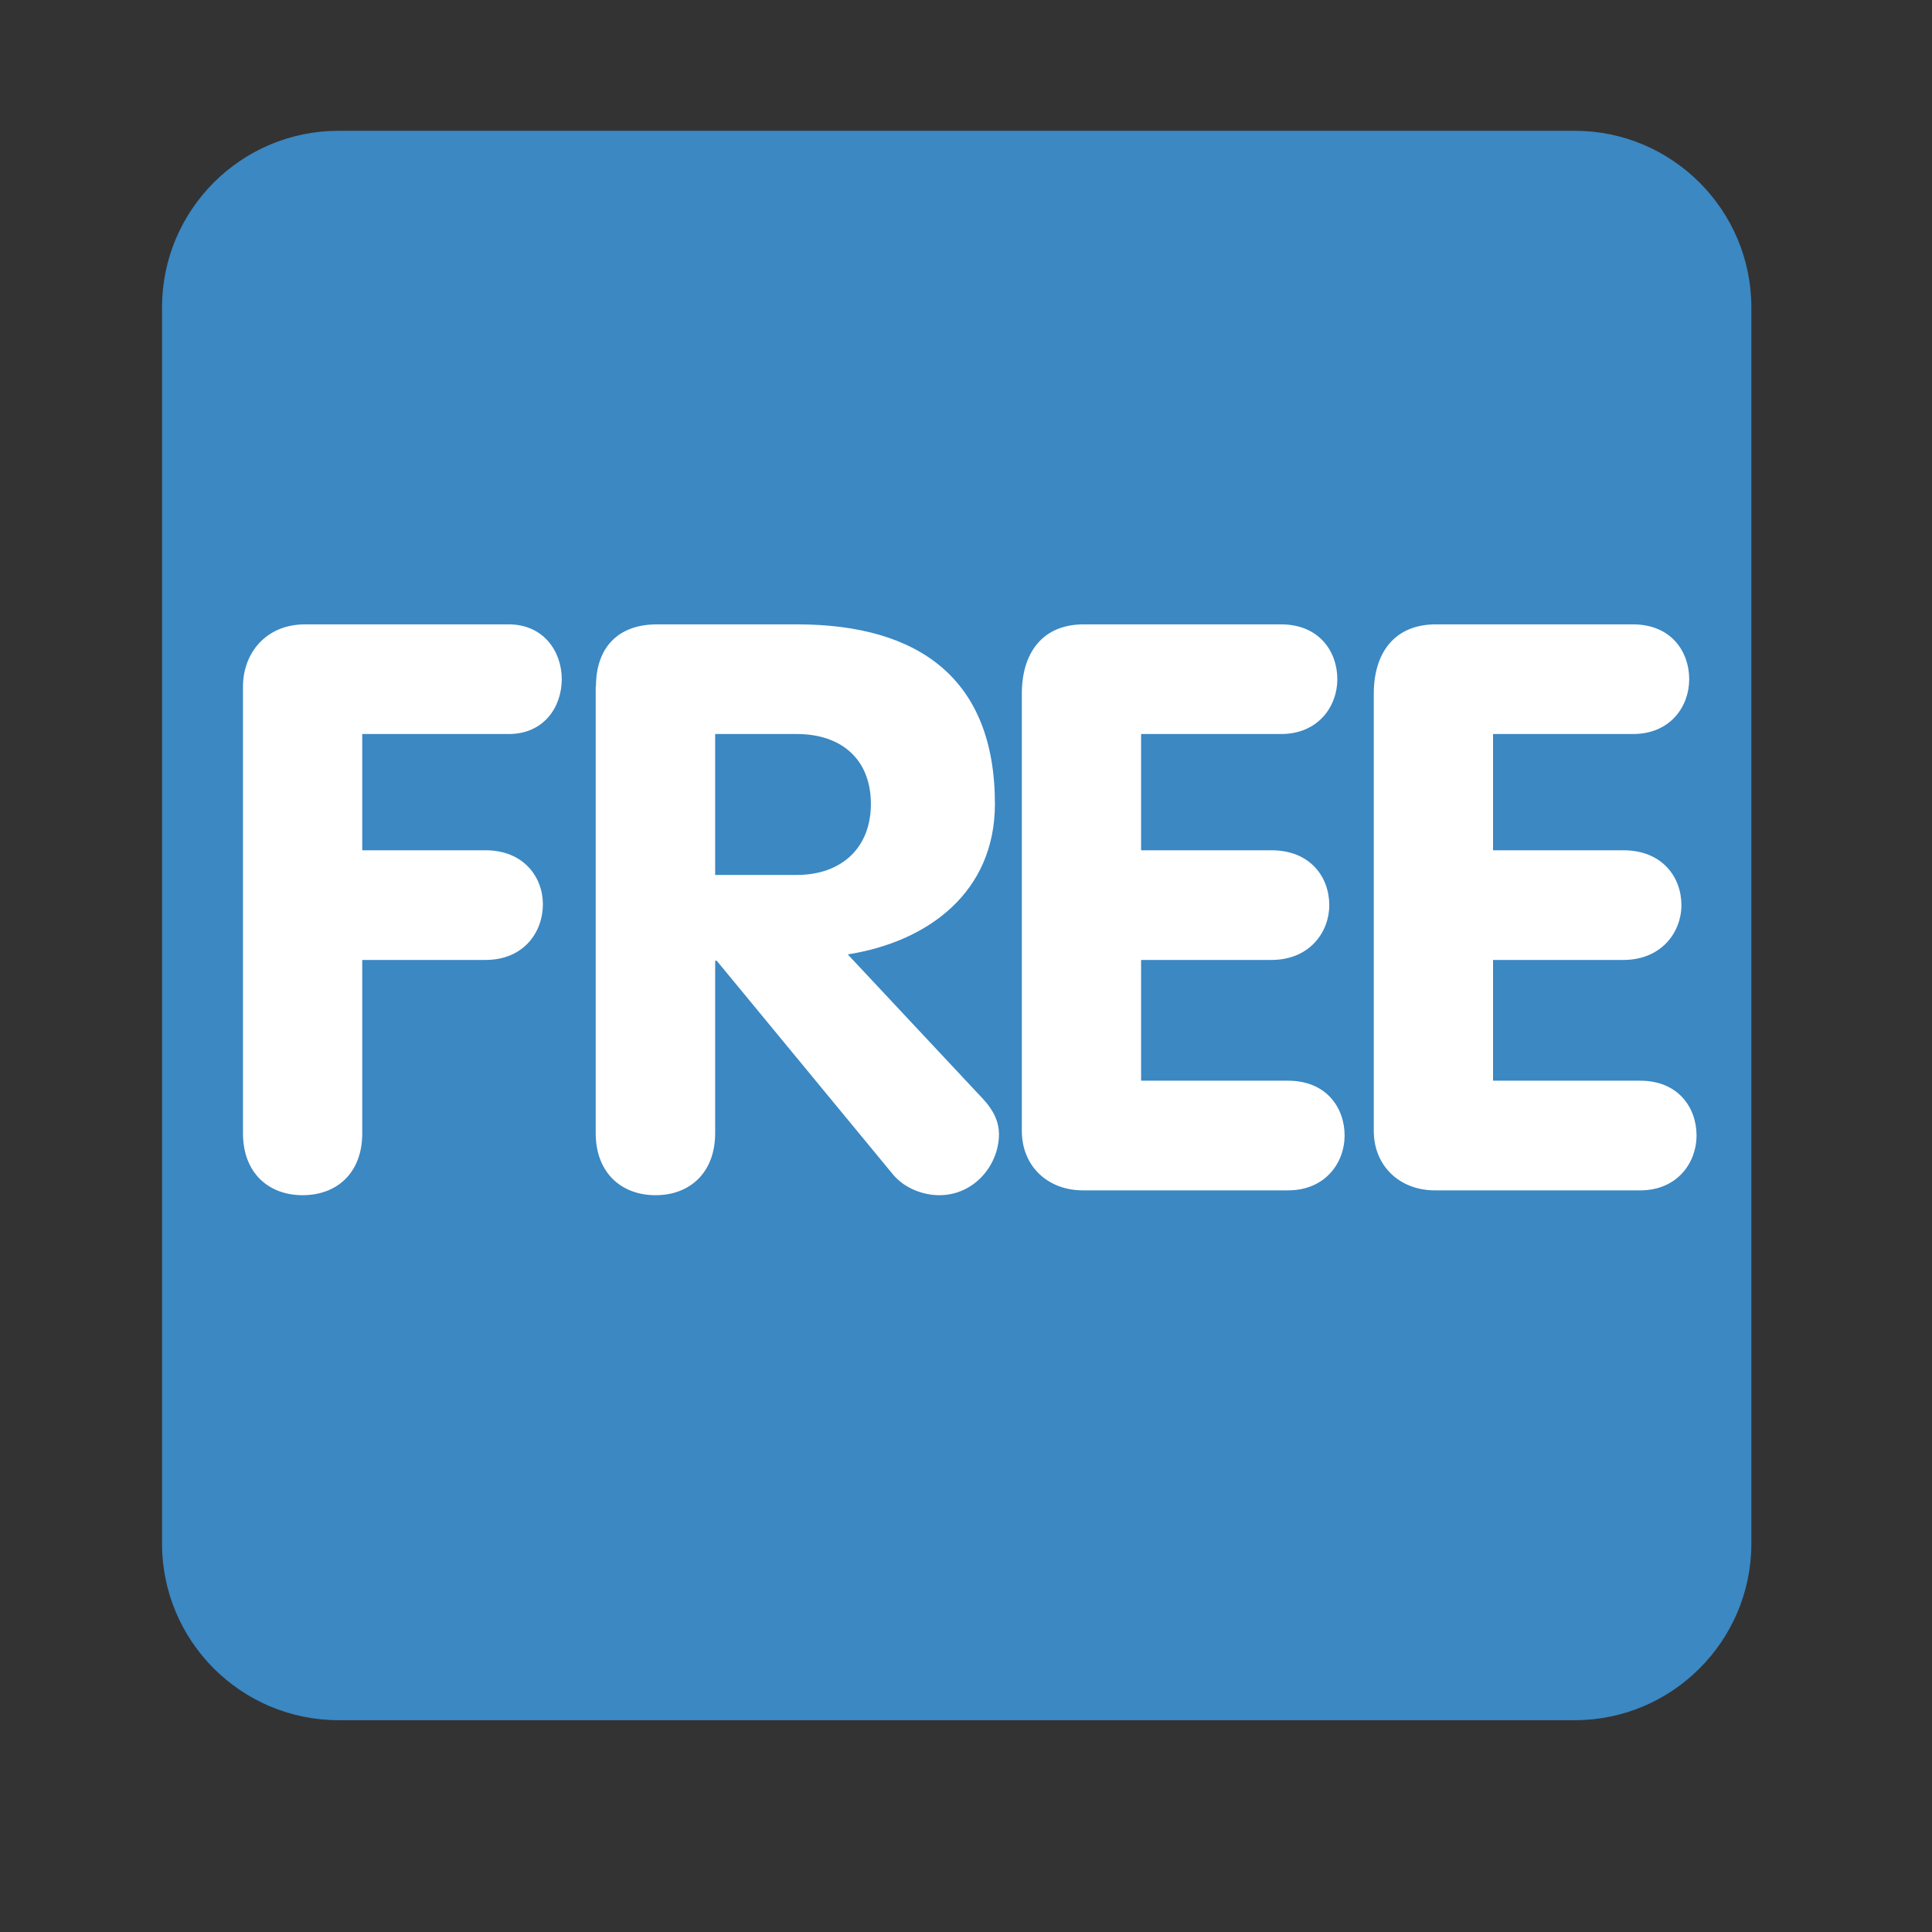
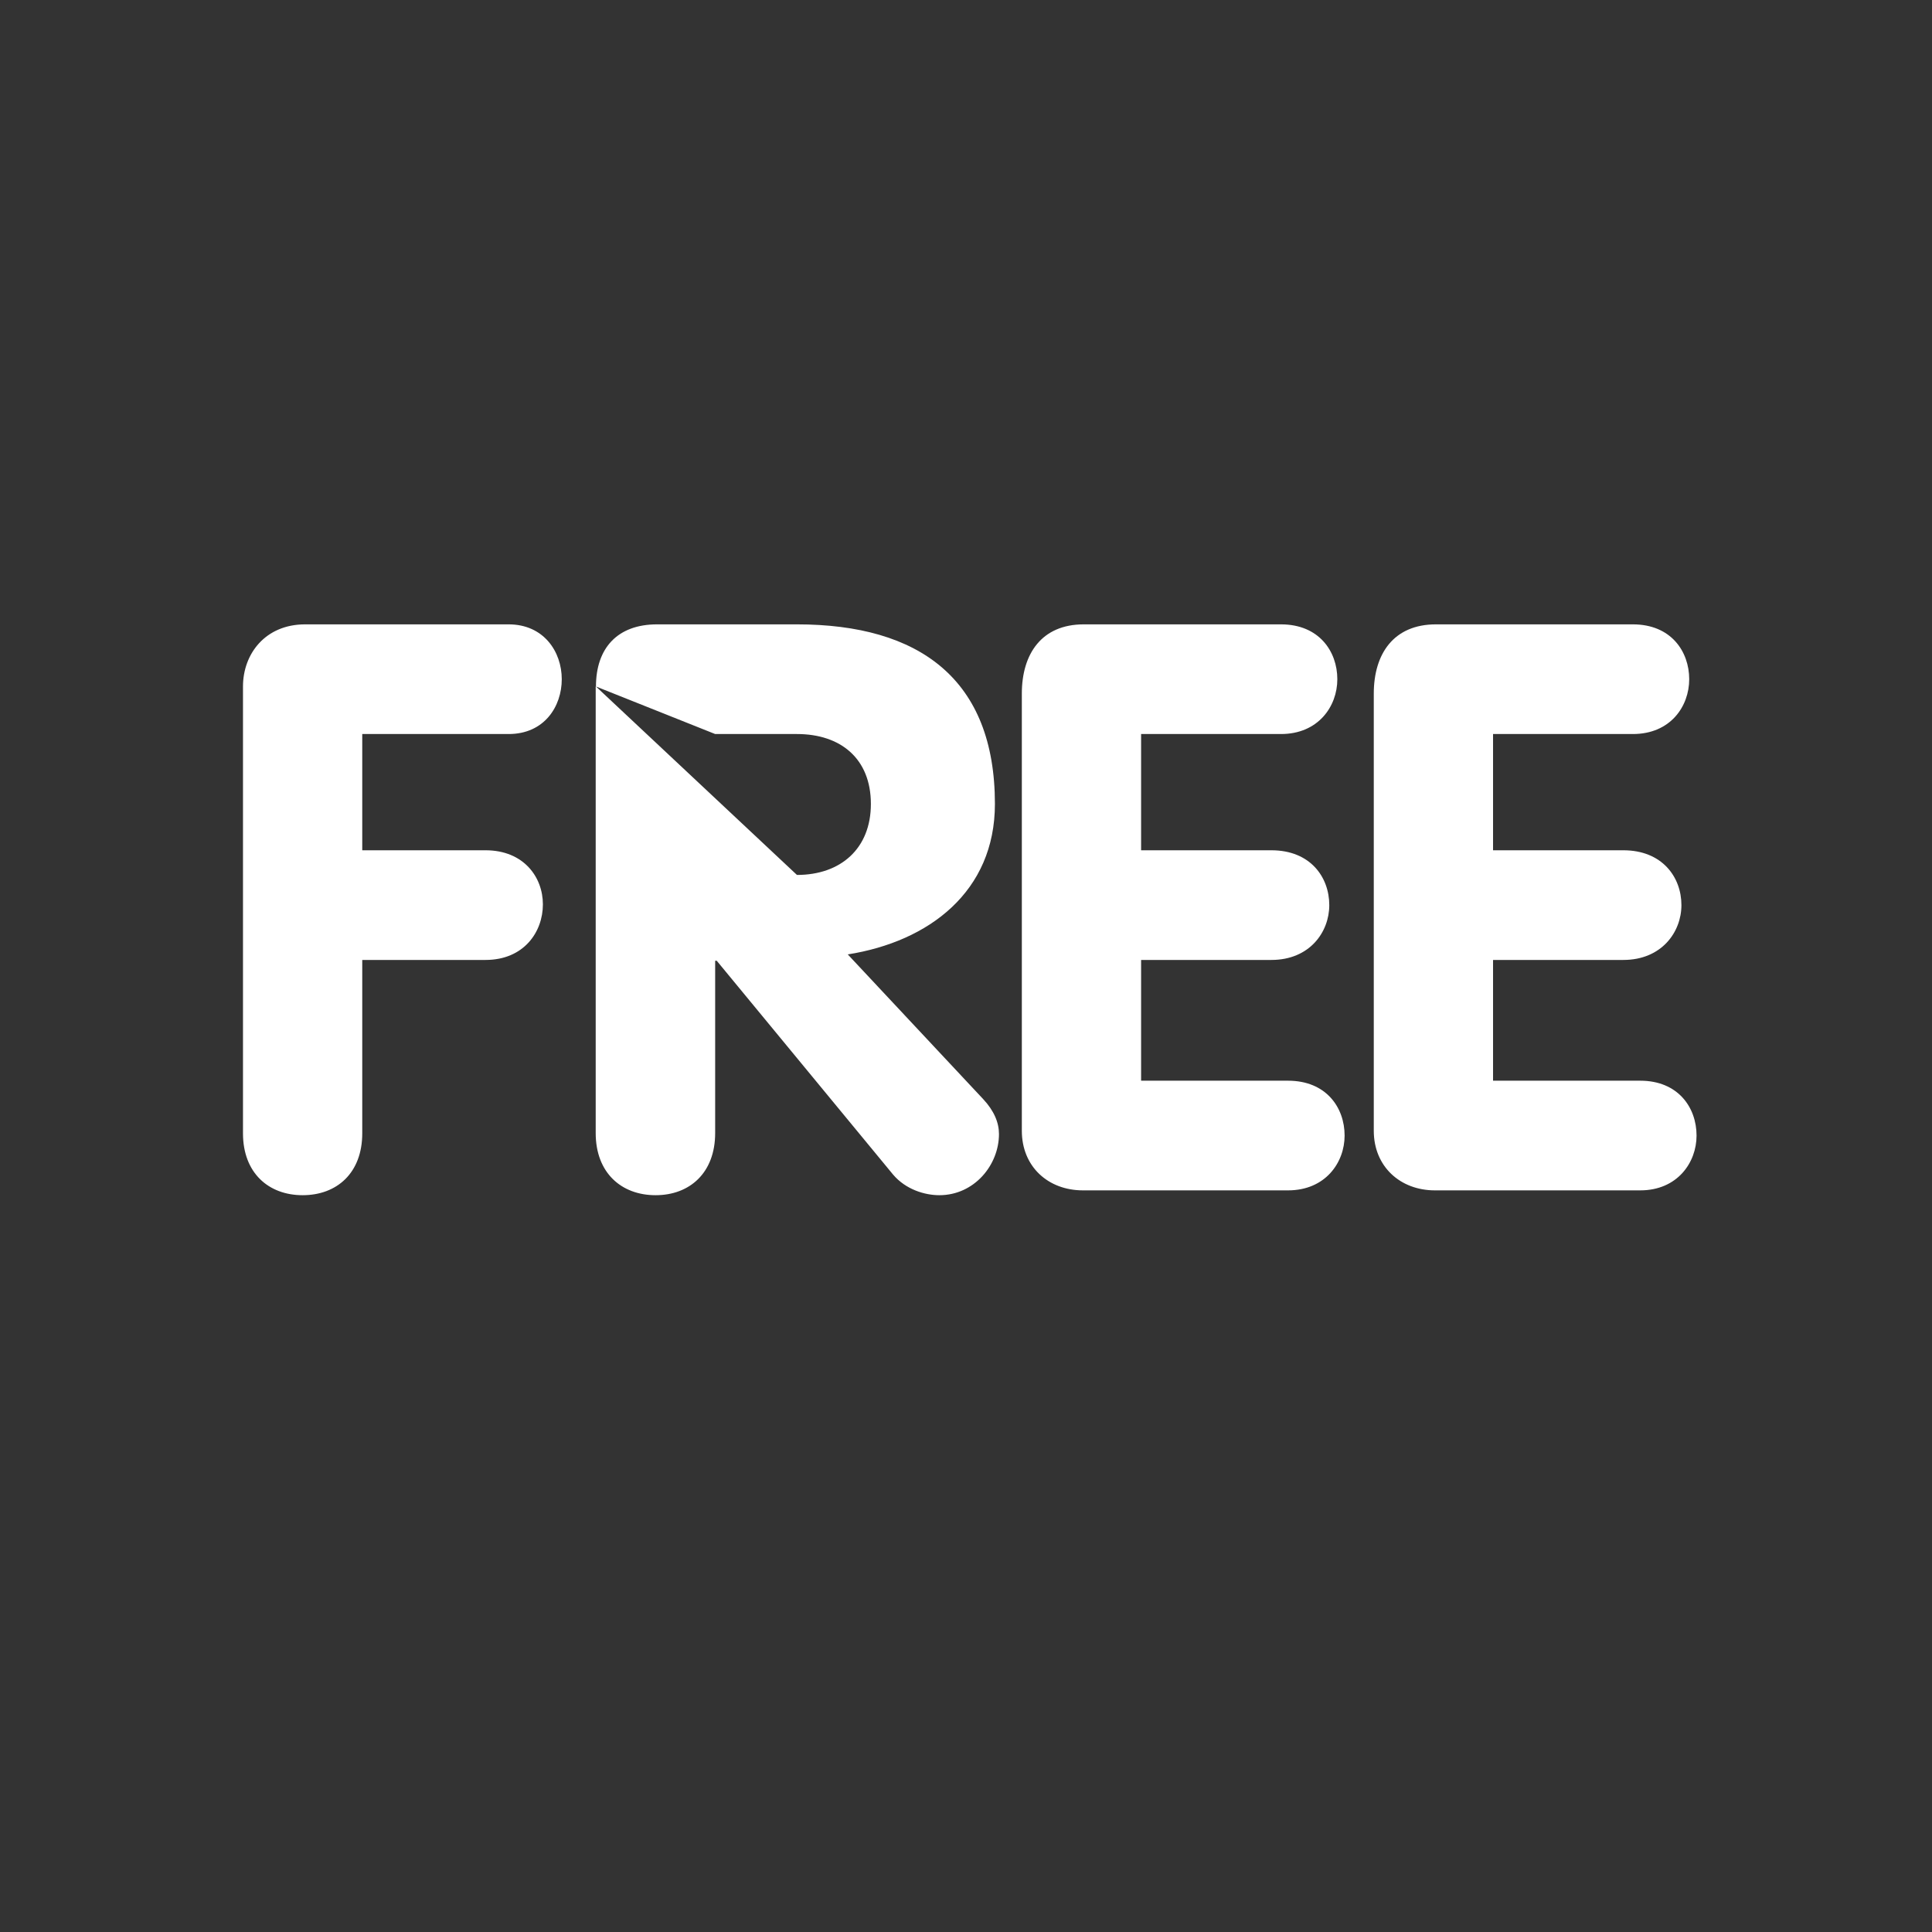
<svg xmlns="http://www.w3.org/2000/svg" width="40" zoomAndPan="magnify" viewBox="0 0 30 30" height="40" preserveAspectRatio="xMidYMid meet" version="1.0">
  <rect x="0" y="0" width="30" height="30" fill="#333333" stroke="none" />
  <defs>
    <clipPath id="04e1f92e28">
      <path d="M 2.516 2.031 L 27.195 2.031 L 27.195 26.711 L 2.516 26.711 Z M 2.516 2.031 " clip-rule="nonzero" />
    </clipPath>
  </defs>
  <g clip-path="url(#04e1f92e28)">
-     <path fill="#3b88c3" d="M 27.195 23.969 C 27.195 25.48 25.965 26.711 24.453 26.711 L 5.258 26.711 C 3.742 26.711 2.516 25.48 2.516 23.969 L 2.516 4.773 C 2.516 3.262 3.742 2.031 5.258 2.031 L 24.453 2.031 C 25.965 2.031 27.195 3.262 27.195 4.773 Z M 27.195 23.969 " fill-opacity="1" fill-rule="nonzero" />
-   </g>
-   <path fill="#ffffff" d="M 3.773 10.66 C 3.773 10.152 4.121 9.695 4.738 9.695 L 7.898 9.695 C 8.441 9.695 8.723 10.117 8.723 10.547 C 8.723 10.969 8.453 11.398 7.898 11.398 L 5.625 11.398 L 5.625 13.203 L 7.539 13.203 C 8.133 13.203 8.43 13.621 8.43 14.043 C 8.43 14.473 8.133 14.906 7.539 14.906 L 5.625 14.906 L 5.625 17.598 C 5.625 18.215 5.23 18.559 4.699 18.559 C 4.172 18.559 3.773 18.215 3.773 17.598 Z M 9.254 10.66 C 9.254 10.066 9.586 9.695 10.203 9.695 L 12.375 9.695 C 14.277 9.695 15.449 10.547 15.449 12.484 C 15.449 13.844 14.426 14.621 13.164 14.82 L 15.266 17.066 C 15.438 17.25 15.512 17.434 15.512 17.609 C 15.512 18.09 15.129 18.559 14.586 18.559 C 14.363 18.559 14.066 18.473 13.867 18.238 L 11.129 14.918 L 11.105 14.918 L 11.105 17.594 C 11.105 18.211 10.711 18.559 10.18 18.559 C 9.648 18.559 9.25 18.211 9.25 17.594 L 9.25 10.66 Z M 11.105 13.586 L 12.375 13.586 C 13.055 13.586 13.523 13.176 13.523 12.484 C 13.523 11.781 13.055 11.398 12.375 11.398 L 11.105 11.398 Z M 15.867 10.77 C 15.867 10.152 16.176 9.695 16.828 9.695 L 19.891 9.695 C 20.484 9.695 20.766 10.117 20.766 10.547 C 20.766 10.969 20.469 11.398 19.891 11.398 L 17.719 11.398 L 17.719 13.203 L 19.742 13.203 C 20.348 13.203 20.641 13.621 20.641 14.055 C 20.641 14.473 20.336 14.906 19.742 14.906 L 17.719 14.906 L 17.719 16.781 L 20 16.781 C 20.594 16.781 20.879 17.199 20.879 17.633 C 20.879 18.051 20.582 18.484 20 18.484 L 16.816 18.484 C 16.273 18.484 15.867 18.113 15.867 17.559 Z M 21.332 10.77 C 21.332 10.152 21.641 9.695 22.297 9.695 L 25.355 9.695 C 25.949 9.695 26.23 10.117 26.23 10.547 C 26.23 10.969 25.938 11.398 25.355 11.398 L 23.184 11.398 L 23.184 13.203 L 25.207 13.203 C 25.812 13.203 26.109 13.621 26.109 14.055 C 26.109 14.473 25.801 14.906 25.207 14.906 L 23.184 14.906 L 23.184 16.781 L 25.469 16.781 C 26.059 16.781 26.344 17.199 26.344 17.633 C 26.344 18.051 26.047 18.484 25.469 18.484 L 22.281 18.484 C 21.742 18.484 21.332 18.113 21.332 17.559 Z M 21.332 10.77 " fill-opacity="1" fill-rule="nonzero" />
+     </g>
+   <path fill="#ffffff" d="M 3.773 10.66 C 3.773 10.152 4.121 9.695 4.738 9.695 L 7.898 9.695 C 8.441 9.695 8.723 10.117 8.723 10.547 C 8.723 10.969 8.453 11.398 7.898 11.398 L 5.625 11.398 L 5.625 13.203 L 7.539 13.203 C 8.133 13.203 8.43 13.621 8.43 14.043 C 8.43 14.473 8.133 14.906 7.539 14.906 L 5.625 14.906 L 5.625 17.598 C 5.625 18.215 5.23 18.559 4.699 18.559 C 4.172 18.559 3.773 18.215 3.773 17.598 Z M 9.254 10.66 C 9.254 10.066 9.586 9.695 10.203 9.695 L 12.375 9.695 C 14.277 9.695 15.449 10.547 15.449 12.484 C 15.449 13.844 14.426 14.621 13.164 14.82 L 15.266 17.066 C 15.438 17.25 15.512 17.434 15.512 17.609 C 15.512 18.09 15.129 18.559 14.586 18.559 C 14.363 18.559 14.066 18.473 13.867 18.238 L 11.129 14.918 L 11.105 14.918 L 11.105 17.594 C 11.105 18.211 10.711 18.559 10.18 18.559 C 9.648 18.559 9.25 18.211 9.25 17.594 L 9.25 10.66 Z L 12.375 13.586 C 13.055 13.586 13.523 13.176 13.523 12.484 C 13.523 11.781 13.055 11.398 12.375 11.398 L 11.105 11.398 Z M 15.867 10.77 C 15.867 10.152 16.176 9.695 16.828 9.695 L 19.891 9.695 C 20.484 9.695 20.766 10.117 20.766 10.547 C 20.766 10.969 20.469 11.398 19.891 11.398 L 17.719 11.398 L 17.719 13.203 L 19.742 13.203 C 20.348 13.203 20.641 13.621 20.641 14.055 C 20.641 14.473 20.336 14.906 19.742 14.906 L 17.719 14.906 L 17.719 16.781 L 20 16.781 C 20.594 16.781 20.879 17.199 20.879 17.633 C 20.879 18.051 20.582 18.484 20 18.484 L 16.816 18.484 C 16.273 18.484 15.867 18.113 15.867 17.559 Z M 21.332 10.77 C 21.332 10.152 21.641 9.695 22.297 9.695 L 25.355 9.695 C 25.949 9.695 26.23 10.117 26.23 10.547 C 26.23 10.969 25.938 11.398 25.355 11.398 L 23.184 11.398 L 23.184 13.203 L 25.207 13.203 C 25.812 13.203 26.109 13.621 26.109 14.055 C 26.109 14.473 25.801 14.906 25.207 14.906 L 23.184 14.906 L 23.184 16.781 L 25.469 16.781 C 26.059 16.781 26.344 17.199 26.344 17.633 C 26.344 18.051 26.047 18.484 25.469 18.484 L 22.281 18.484 C 21.742 18.484 21.332 18.113 21.332 17.559 Z M 21.332 10.77 " fill-opacity="1" fill-rule="nonzero" />
</svg>